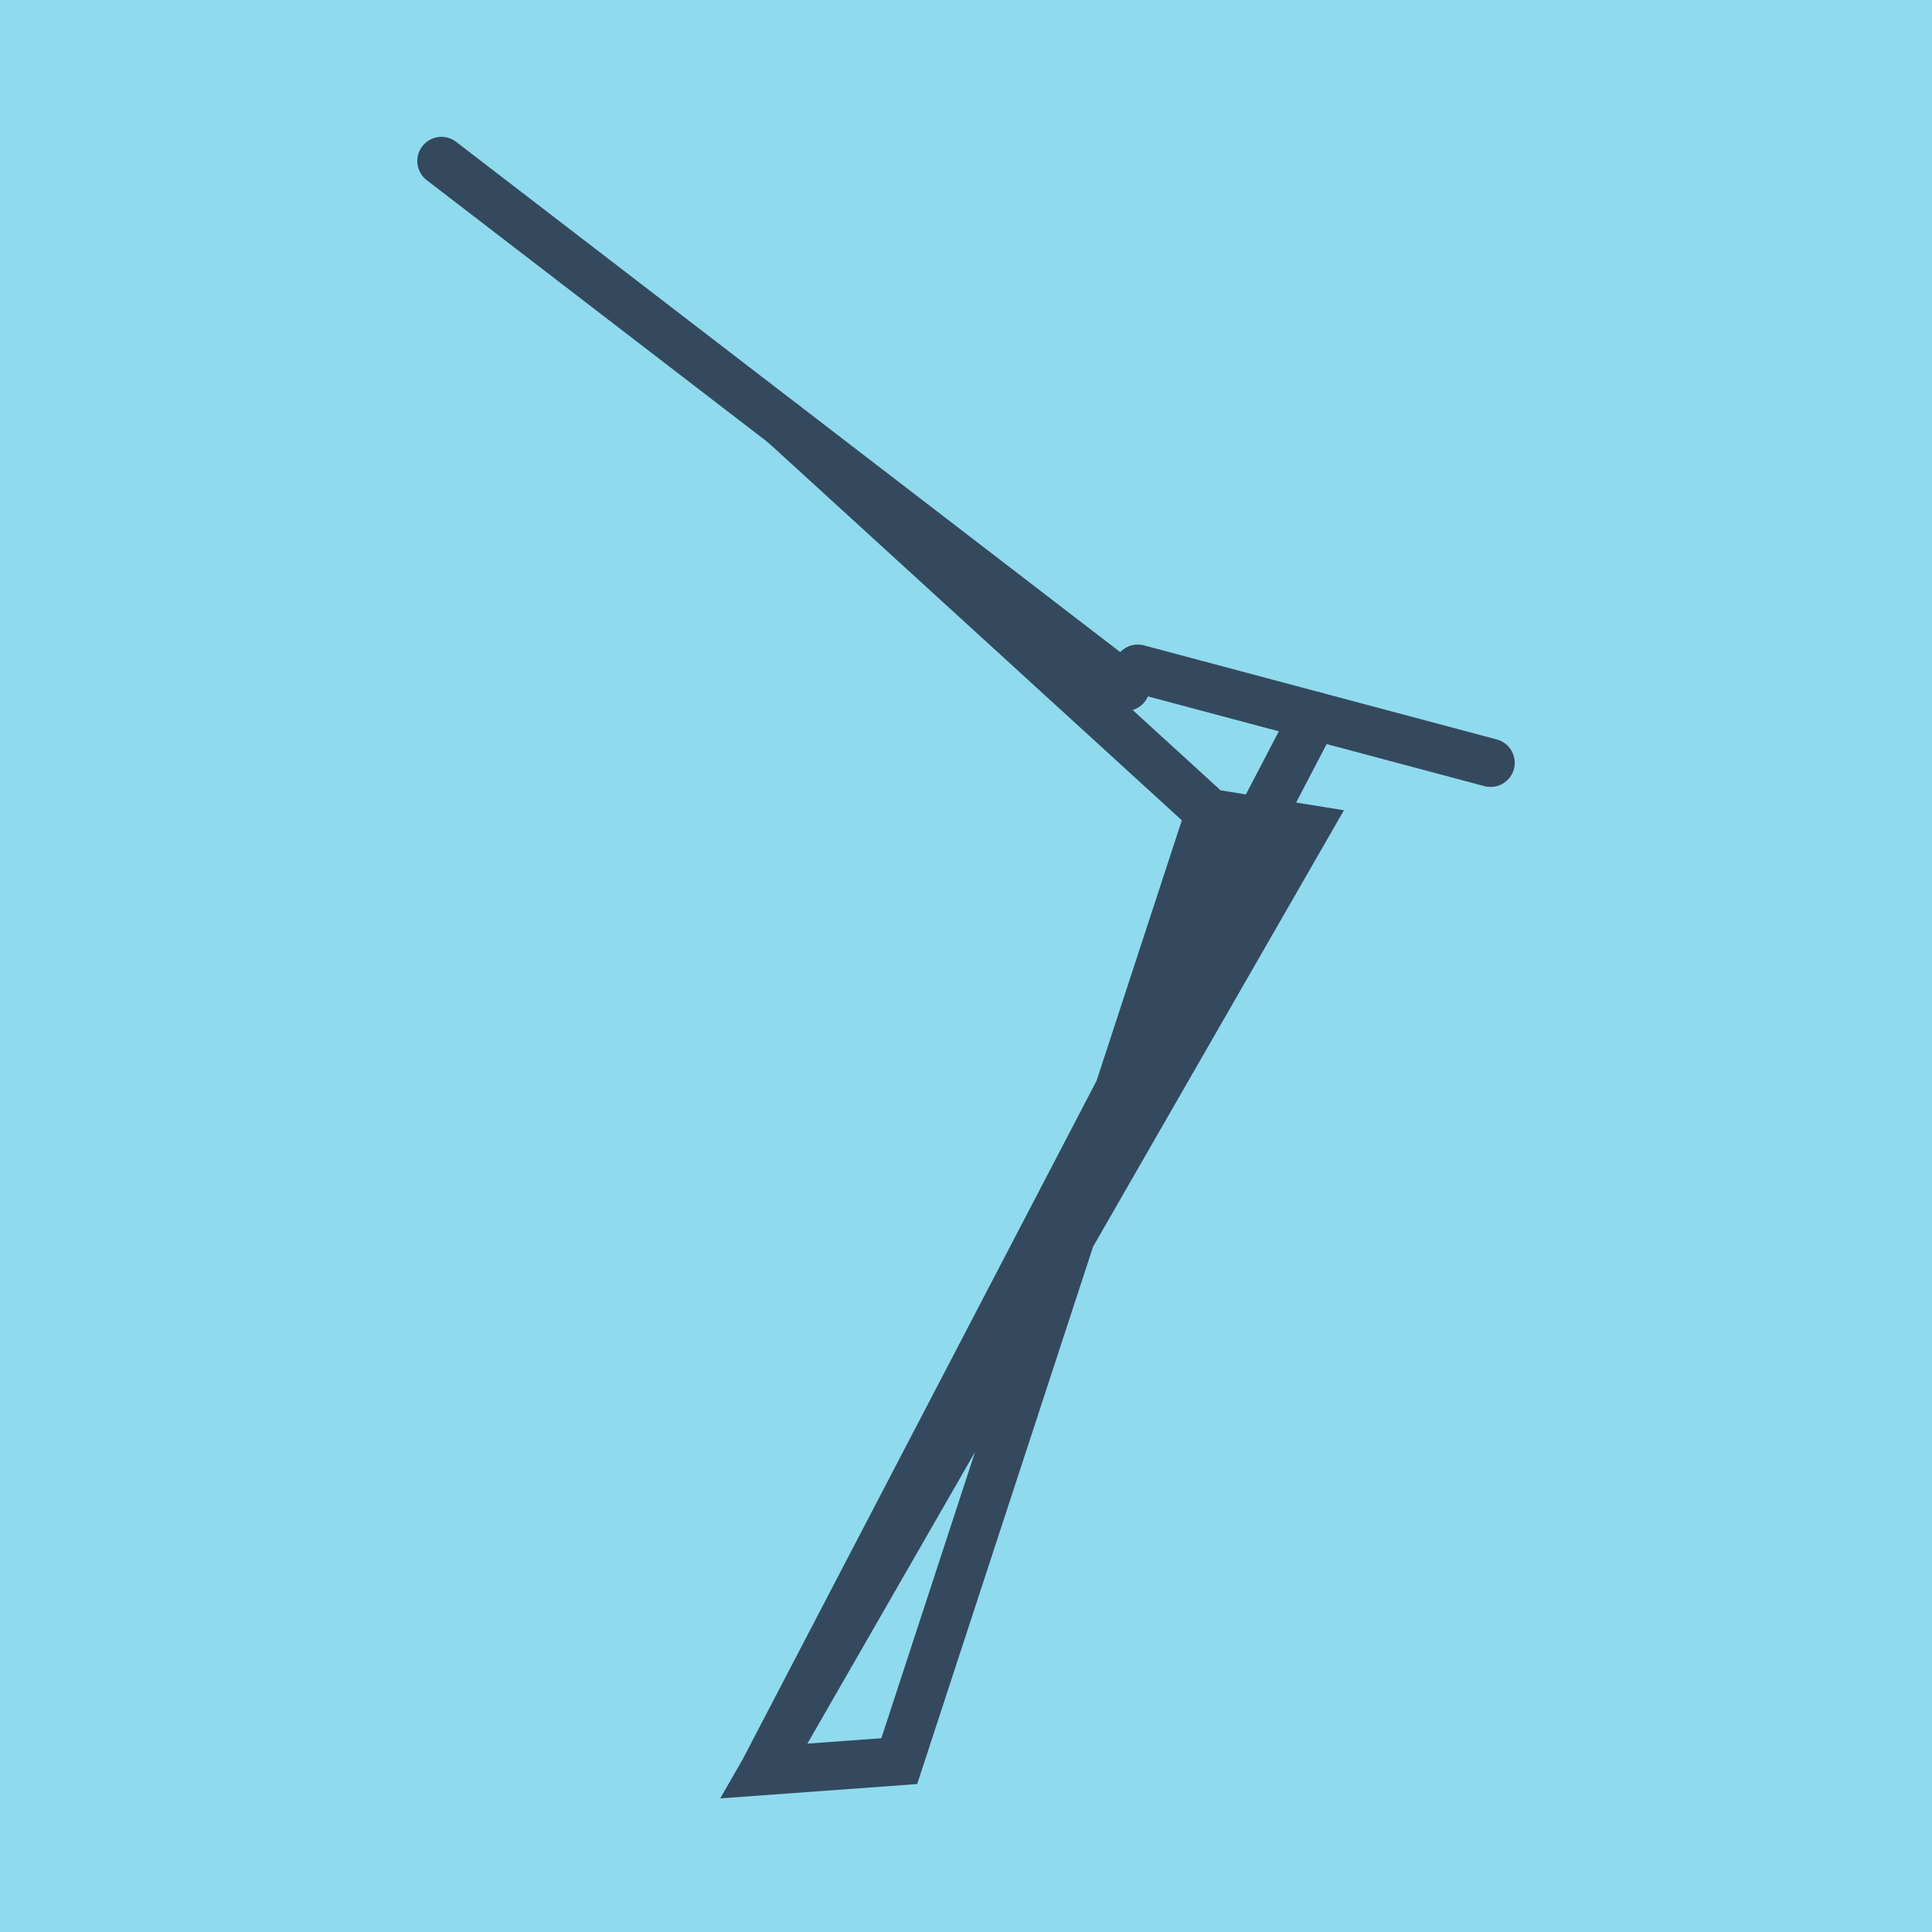
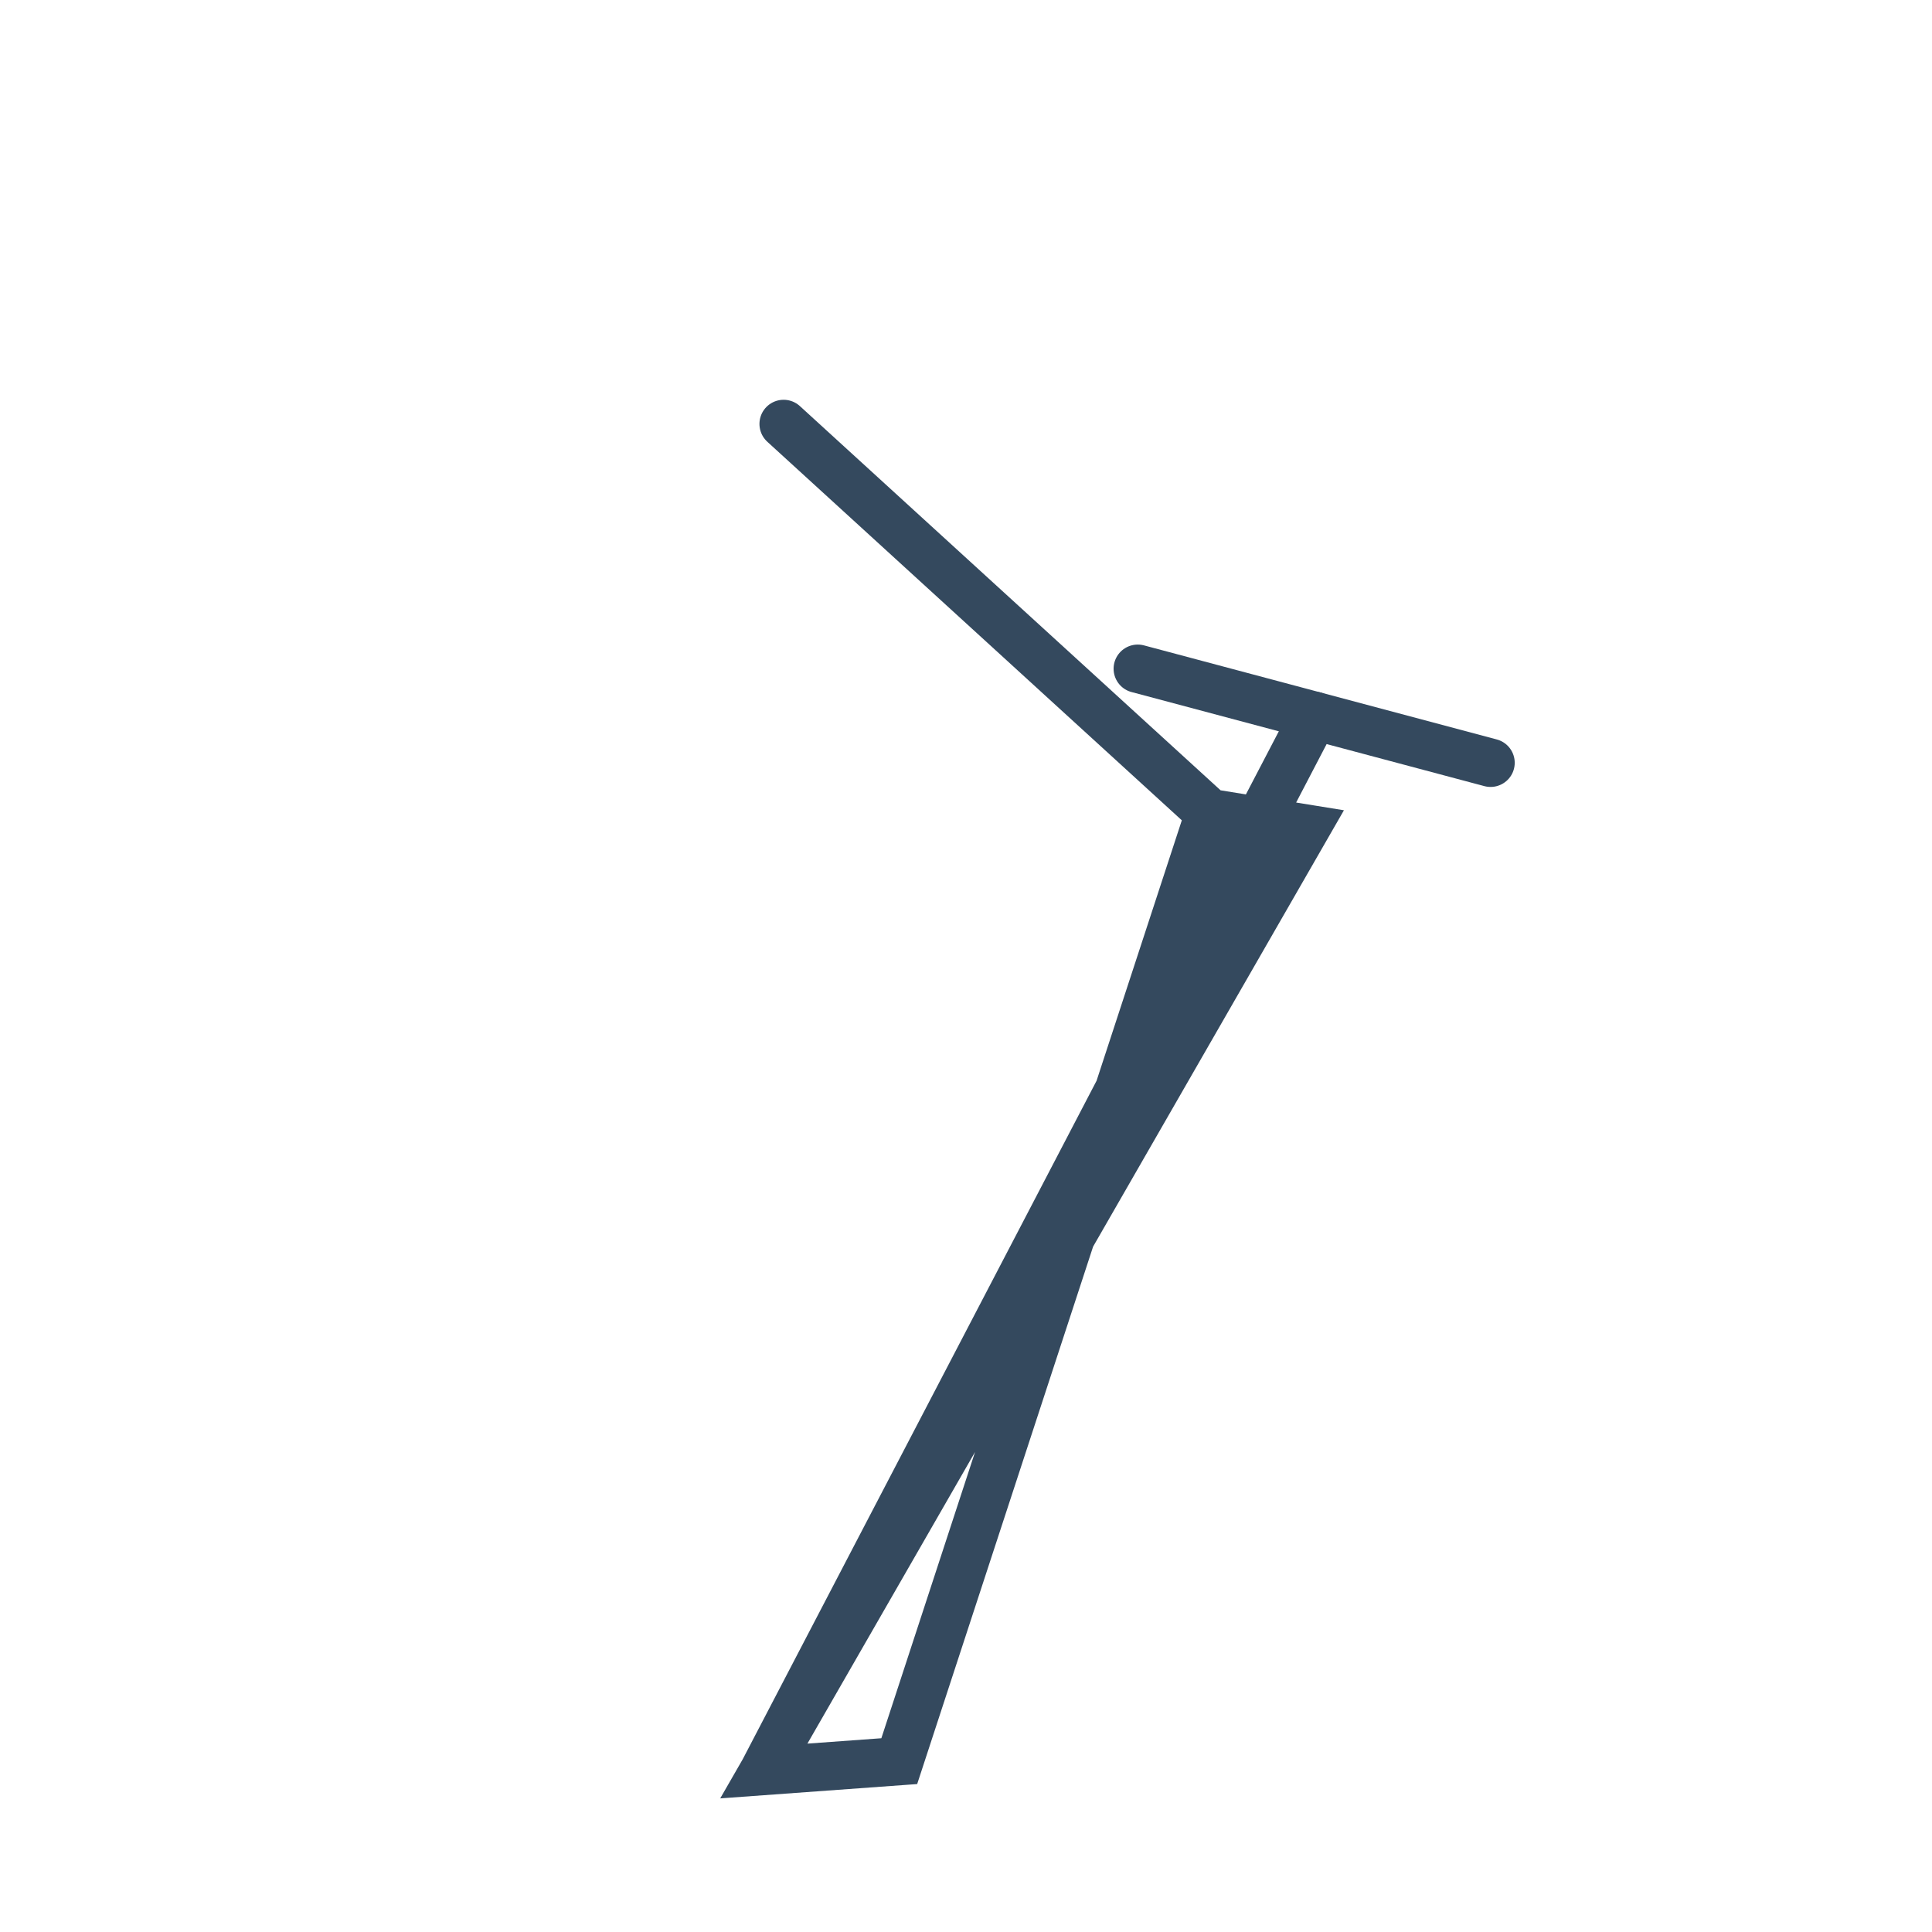
<svg xmlns="http://www.w3.org/2000/svg" viewBox="-10 -10 120 120" preserveAspectRatio="xMidYMid meet">
-   <path style="fill:#90daee" d="M-10-10h120v120H-10z" />
  <polyline stroke-linecap="round" points="60.667,31.535 82.582,37.378 " style="fill:none;stroke:#34495e;stroke-width: 3px" />
-   <polyline stroke-linecap="round" points="17.418,0 59.924,32.661 " style="fill:none;stroke:#34495e;stroke-width: 3px" />
  <polyline stroke-linecap="round" points="71.625,34.457 37.442,100 45.855,99.388 65.132,40.497 71.092,41.461 37.442,100 45.855,99.388 65.132,40.497 38.671,16.331 " style="fill:none;stroke:#34495e;stroke-width: 3px" />
</svg>